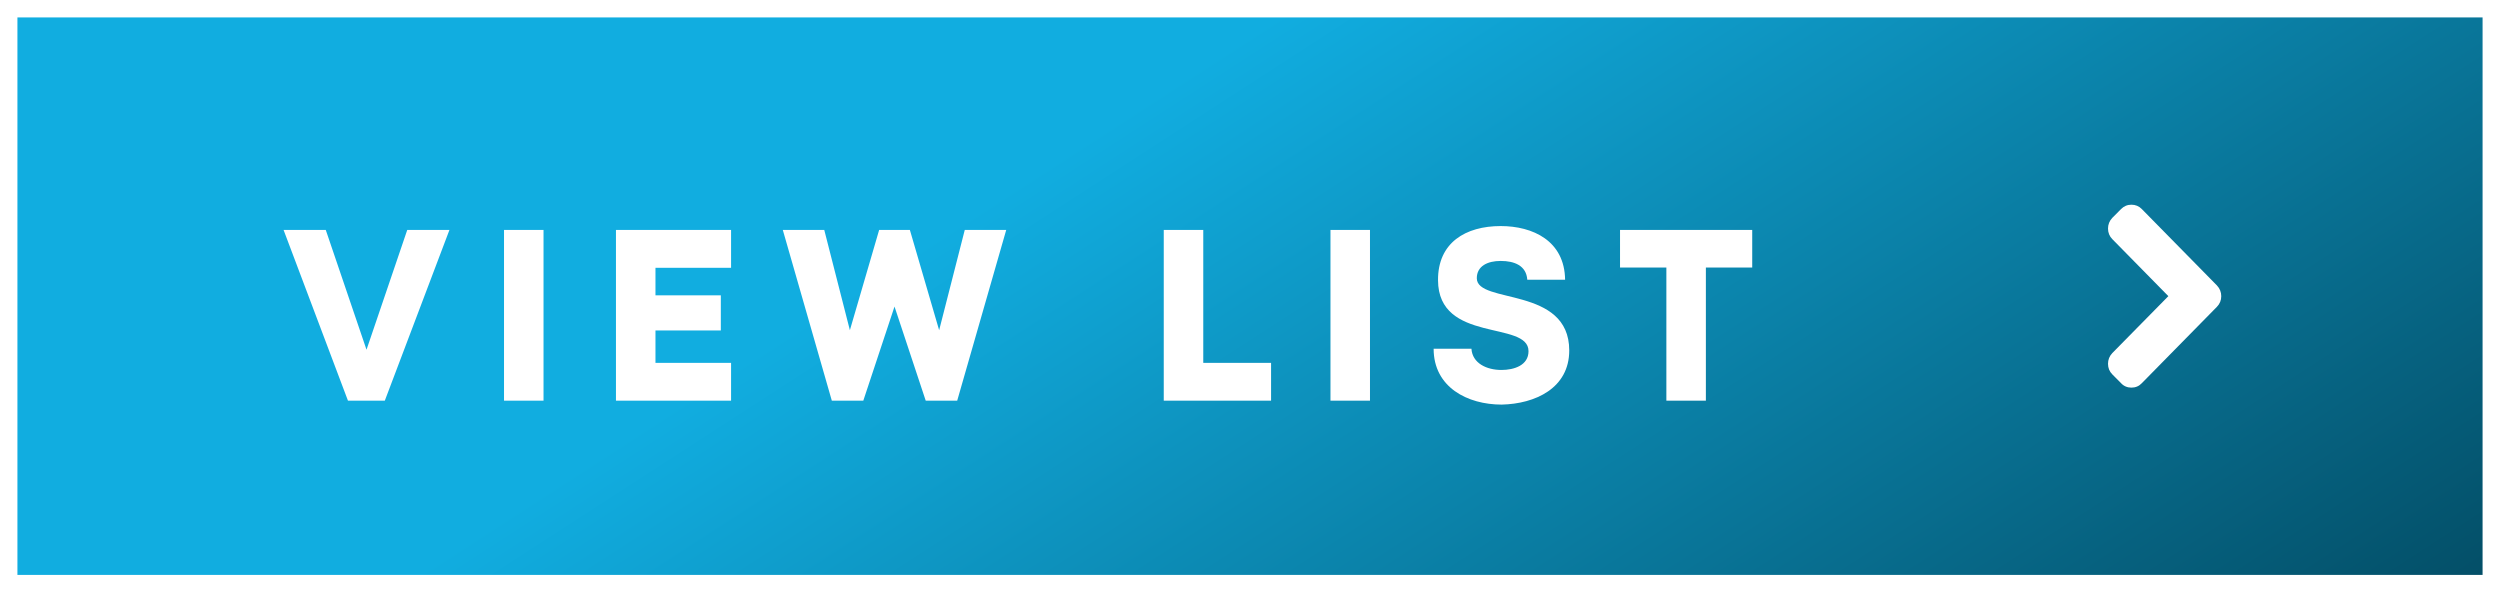
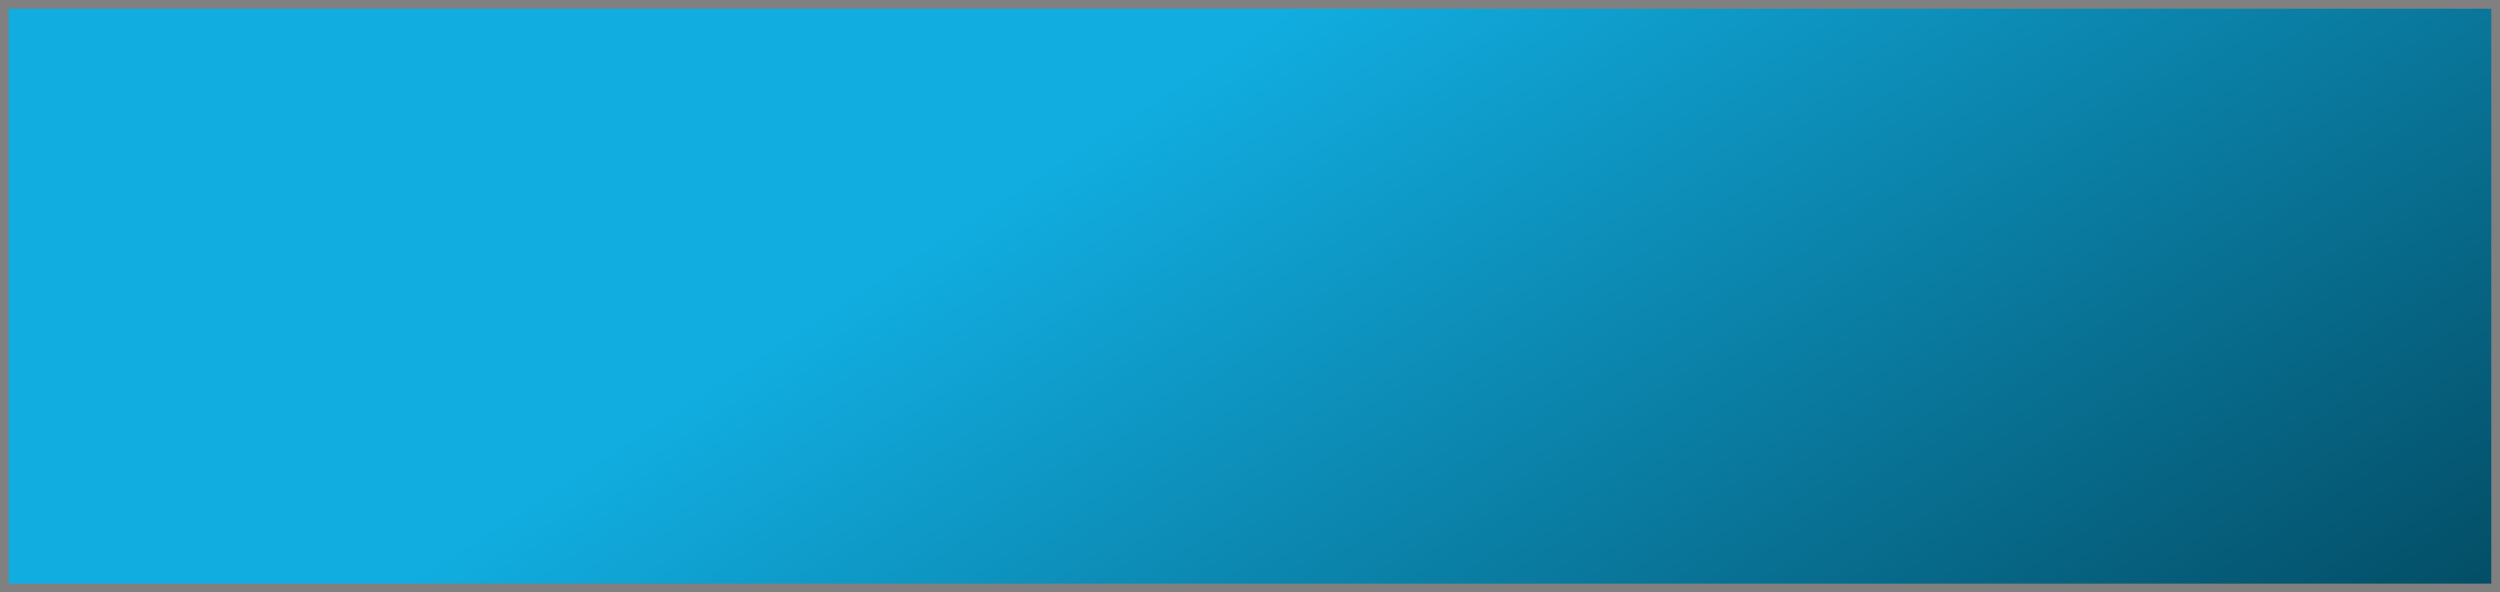
<svg xmlns="http://www.w3.org/2000/svg" width="287" height="68" viewBox="0 0 287 68" fill="none">
  <rect x="0" y="0" width="287" height="68" fill="#808080" stroke="none" />
  <rect x="1" y="1" width="285" height="66" fill="url(#paint0_linear)" />
-   <path d="M32.555 26.4L39.947 46H44.175L51.595 26.4H46.751L42.075 40.148L37.399 26.4H32.555ZM57.861 26.4V46H62.397V26.4H57.861ZM83.927 26.4H70.712V46H83.927V41.66H75.248V37.936H82.751V33.904H75.248V30.74H83.927V26.4ZM100.926 26.4L97.566 37.908L94.626 26.4H89.866L95.494 46H99.106L102.69 35.192L106.274 46H109.886L115.514 26.4H110.754L107.814 37.908L104.454 26.4H100.926ZM138.135 26.4H133.599V46H145.919V41.66H138.135V26.4ZM152.738 26.4V46H157.274V26.4H152.738ZM164.581 40.036C164.581 44.46 168.473 46.448 172.393 46.448C176.229 46.364 180.149 44.572 180.149 40.232C180.149 32.812 169.537 34.94 169.537 31.944C169.537 30.544 170.769 29.956 172.281 29.956C173.849 29.956 175.221 30.488 175.333 32.112H179.673C179.617 27.632 175.949 25.952 172.281 25.952C168.249 25.952 165.057 27.856 165.085 32.168C165.113 39.448 175.473 36.76 175.473 40.316C175.473 41.94 173.821 42.472 172.365 42.472C170.685 42.472 169.033 41.716 168.921 40.036H164.581ZM201.155 30.712V26.4H185.979V30.712H191.299V46H195.835V30.712H201.155Z" fill="white" />
-   <path d="M254.509 35.215L245.881 43.99C245.561 44.33 245.162 44.5 244.689 44.5C244.216 44.5 243.813 44.33 243.498 43.99L242.491 42.975C242.162 42.645 242 42.239 242 41.762C242 41.295 242.162 40.884 242.491 40.535L248.927 33.998L242.491 27.451C242.167 27.12 242 26.714 242 26.238C242 25.77 242.162 25.36 242.491 25.011L243.498 24C243.822 23.67 244.221 23.5 244.689 23.5C245.157 23.5 245.556 23.665 245.881 24L254.509 32.775C254.833 33.124 255 33.535 255 34.002C255 34.479 254.833 34.88 254.509 35.215Z" fill="white" />
-   <rect x="1" y="1" width="285" height="66" stroke="white" stroke-width="2" />
  <defs>
    <linearGradient id="paint0_linear" x1="216" y1="-43" x2="304" y2="93" gradientUnits="userSpaceOnUse">
      <stop stop-color="#11ADE0" />
      <stop offset="1" stop-color="#003749" />
    </linearGradient>
  </defs>
</svg>